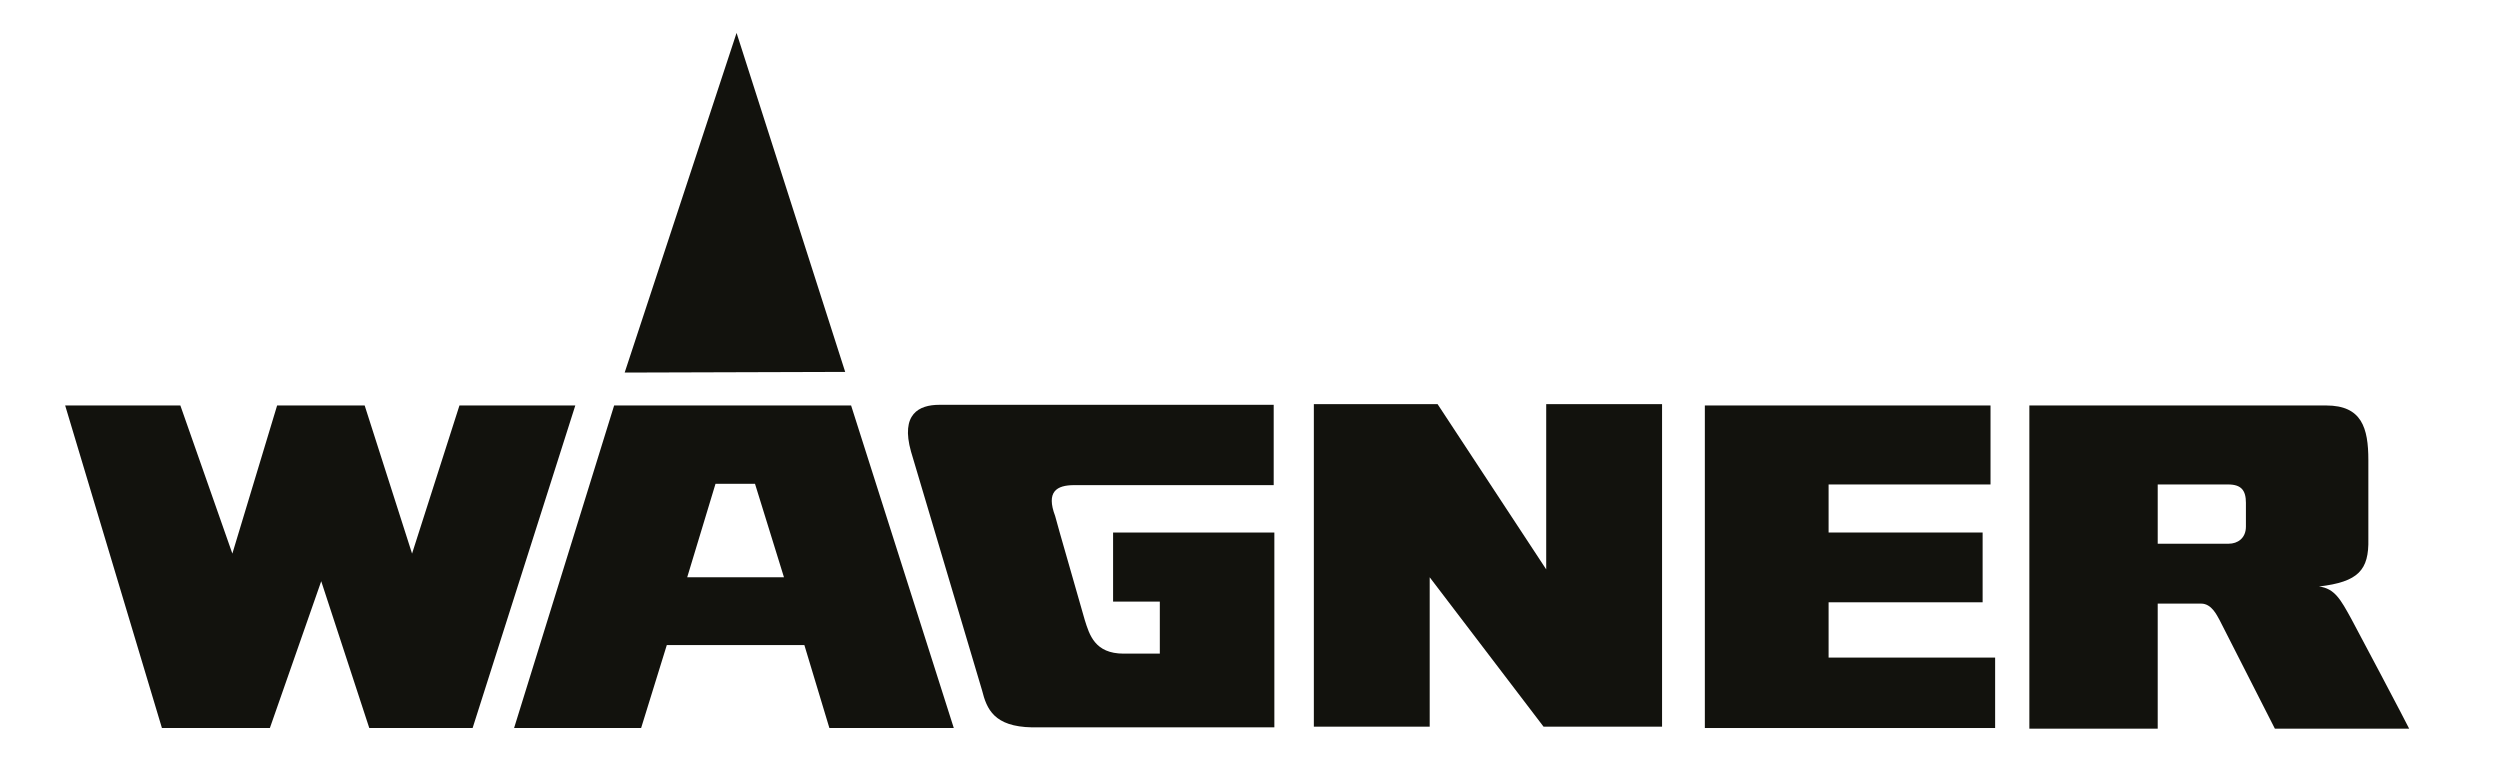
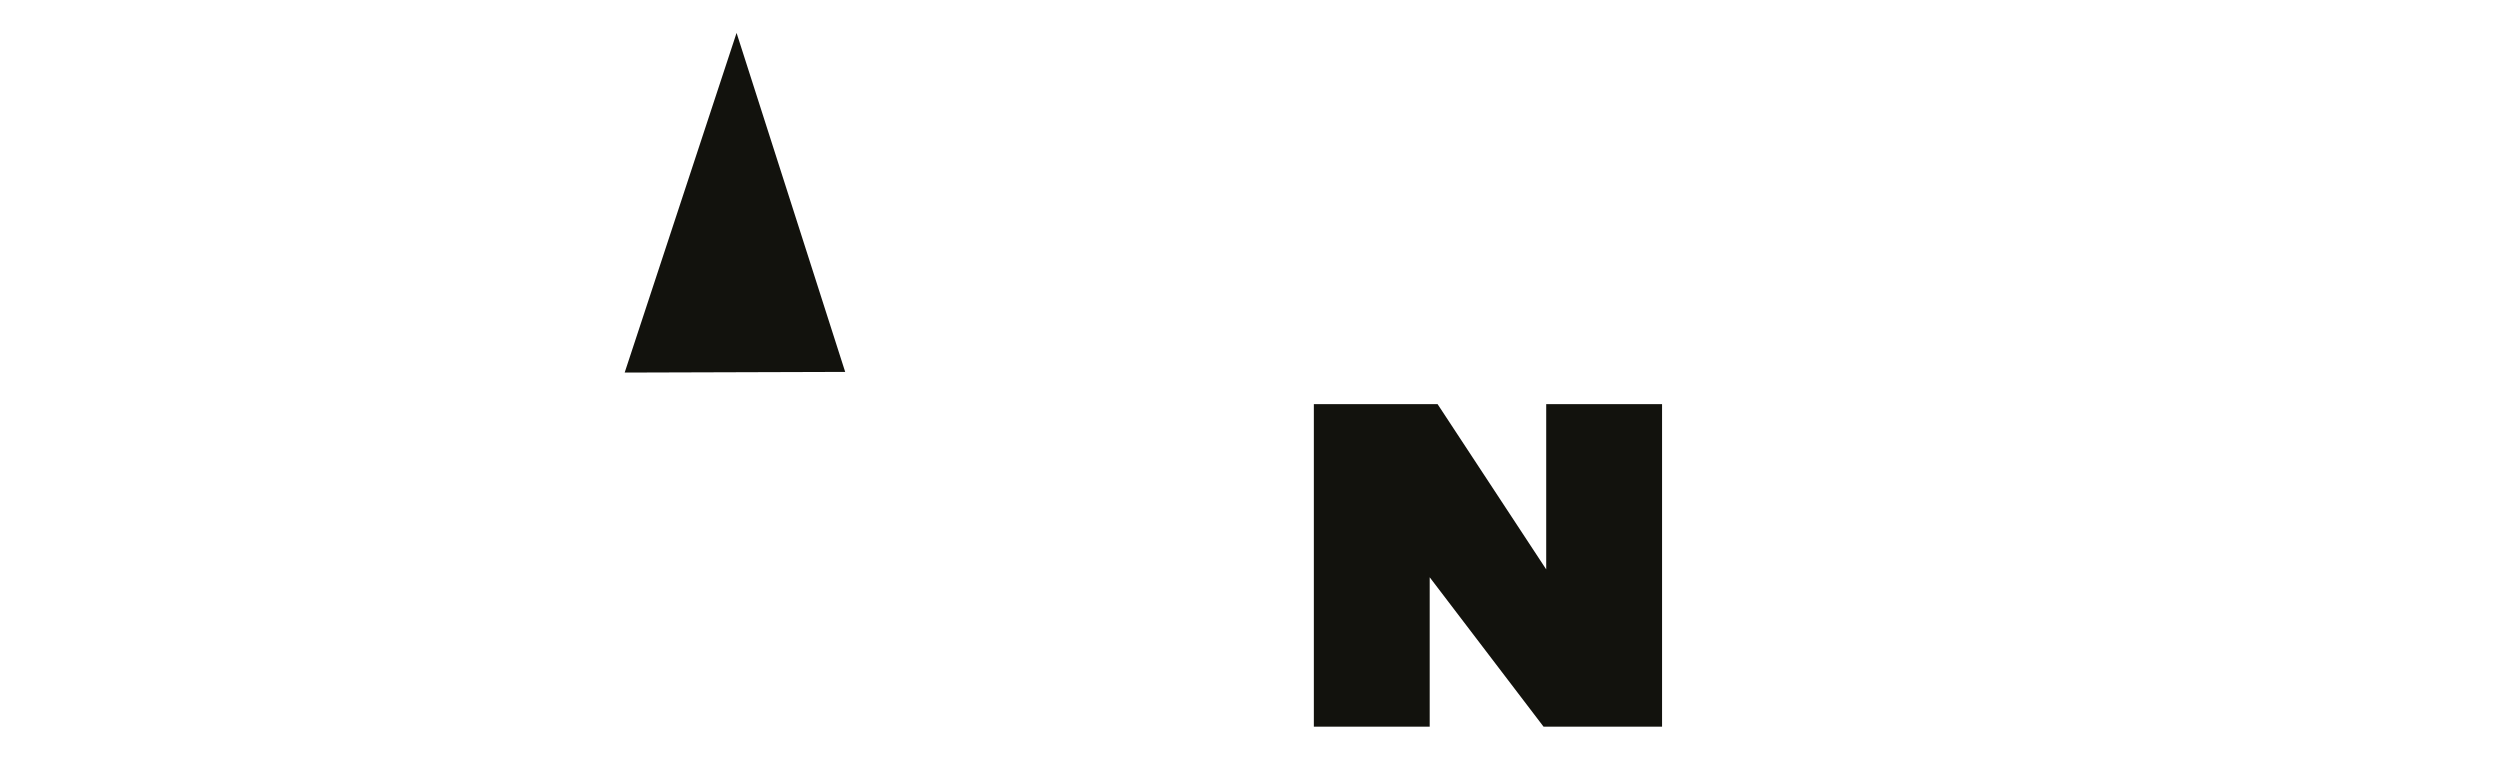
<svg xmlns="http://www.w3.org/2000/svg" version="1.1" id="Ebene_1" x="0px" y="0px" viewBox="0 0 379.8 119.1" style="enable-background:new 0 0 379.8 119.1;" xml:space="preserve">
  <style type="text/css">
	.st0{fill:#12120D;}
</style>
  <polygon class="st0" points="234.9,61.4 234.9,86.5 218.4,61.4 199.6,61.4 199.6,110.4 217.2,110.4 217.2,87.7 234.5,110.4   252.5,110.4 252.5,61.4 " />
-   <polygon class="st0" points="259,61.6 259,110.6 303.1,110.6 303.1,99.9 277.8,99.9 277.8,91.5 301.2,91.5 301.2,80.9 277.8,80.9   277.8,73.6 302.4,73.6 302.4,61.6 " />
-   <path class="st0" d="M357.2,94c-1.6-2.9-2.5-4.6-4.9-4.9c0,0,0,0,0,0c6-0.7,7.6-2.5,7.5-7.2v-12c0-4.9-1-8.3-6.4-8.3h-45.1v49.1  h19.5v-19c0,0,6.5,0,6.6,0c1.6,0,2.4,1.8,2.8,2.5c0.4,0.8,8.4,16.5,8.4,16.5H366C366,110.6,357.6,94.7,357.2,94 M341.2,80  c0,1.8-1.3,2.6-2.6,2.6h-10.8v-9h10.7c2,0,2.7,0.9,2.7,2.8V80z" />
-   <path class="st0" d="M163.2,73.7h30.3V61.5h-50.8c-3.1,0-5.9,1.4-4.3,7.1l10.8,36.3c0.7,2.8,1.8,5.5,7.6,5.6h36.8V80.9h-24.5v10.5  h7.1v7.9h-5.5c-4.4,0-5.2-2.9-5.9-5.1c0-0.1-4.5-15.6-4.5-15.8C158.9,74.7,160.5,73.7,163.2,73.7" />
-   <polygon class="st0" points="9.9,61.6 24.6,110.6 41,110.6 48.8,88.3 56.1,110.6 71.8,110.6 87.4,61.6 69.8,61.6 62.6,84.1   55.4,61.6 42.1,61.6 35.3,84.1 27.4,61.6 " />
-   <path class="st0" d="M129.3,61.6h-36l-15.2,49h19.3l3.9-12.6h20.9l3.8,12.6h18.9L129.3,61.6z M104.4,87.7l4.3-14.2h6l4.4,14.2H104.4  z" />
  <polygon class="st0" points="94.9,56.6 128.4,56.5 111.9,5 " />
</svg>